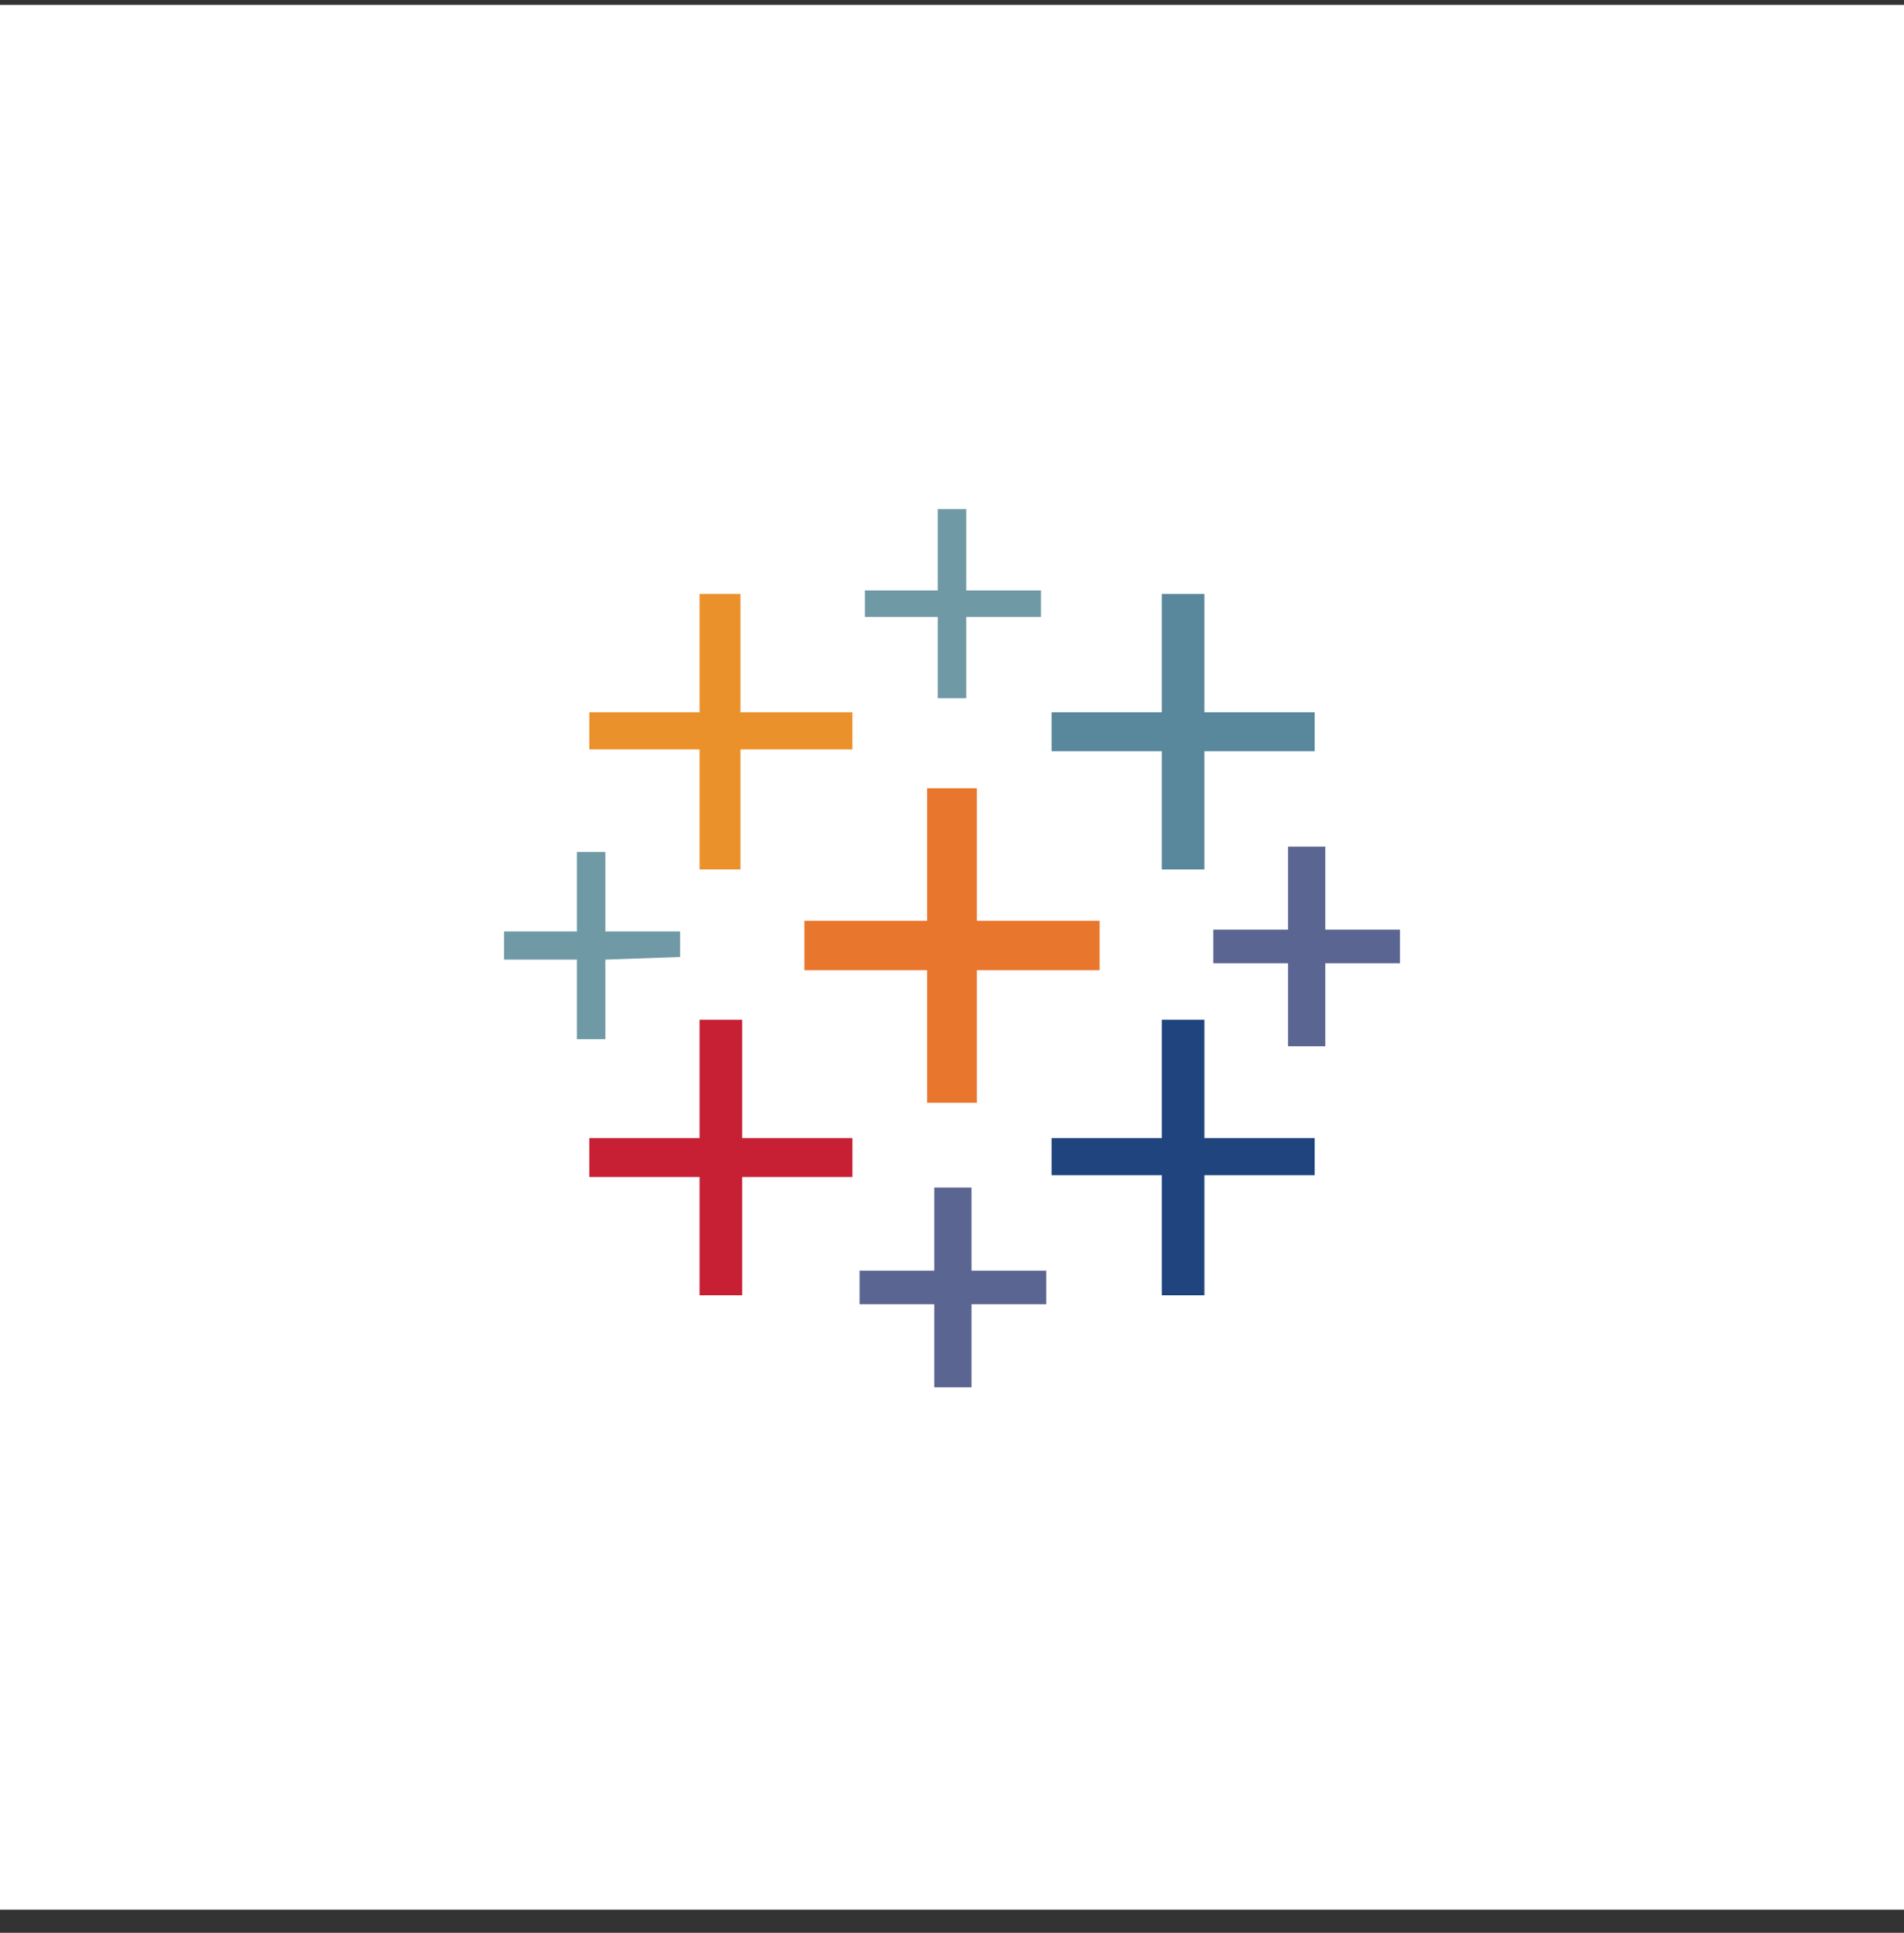
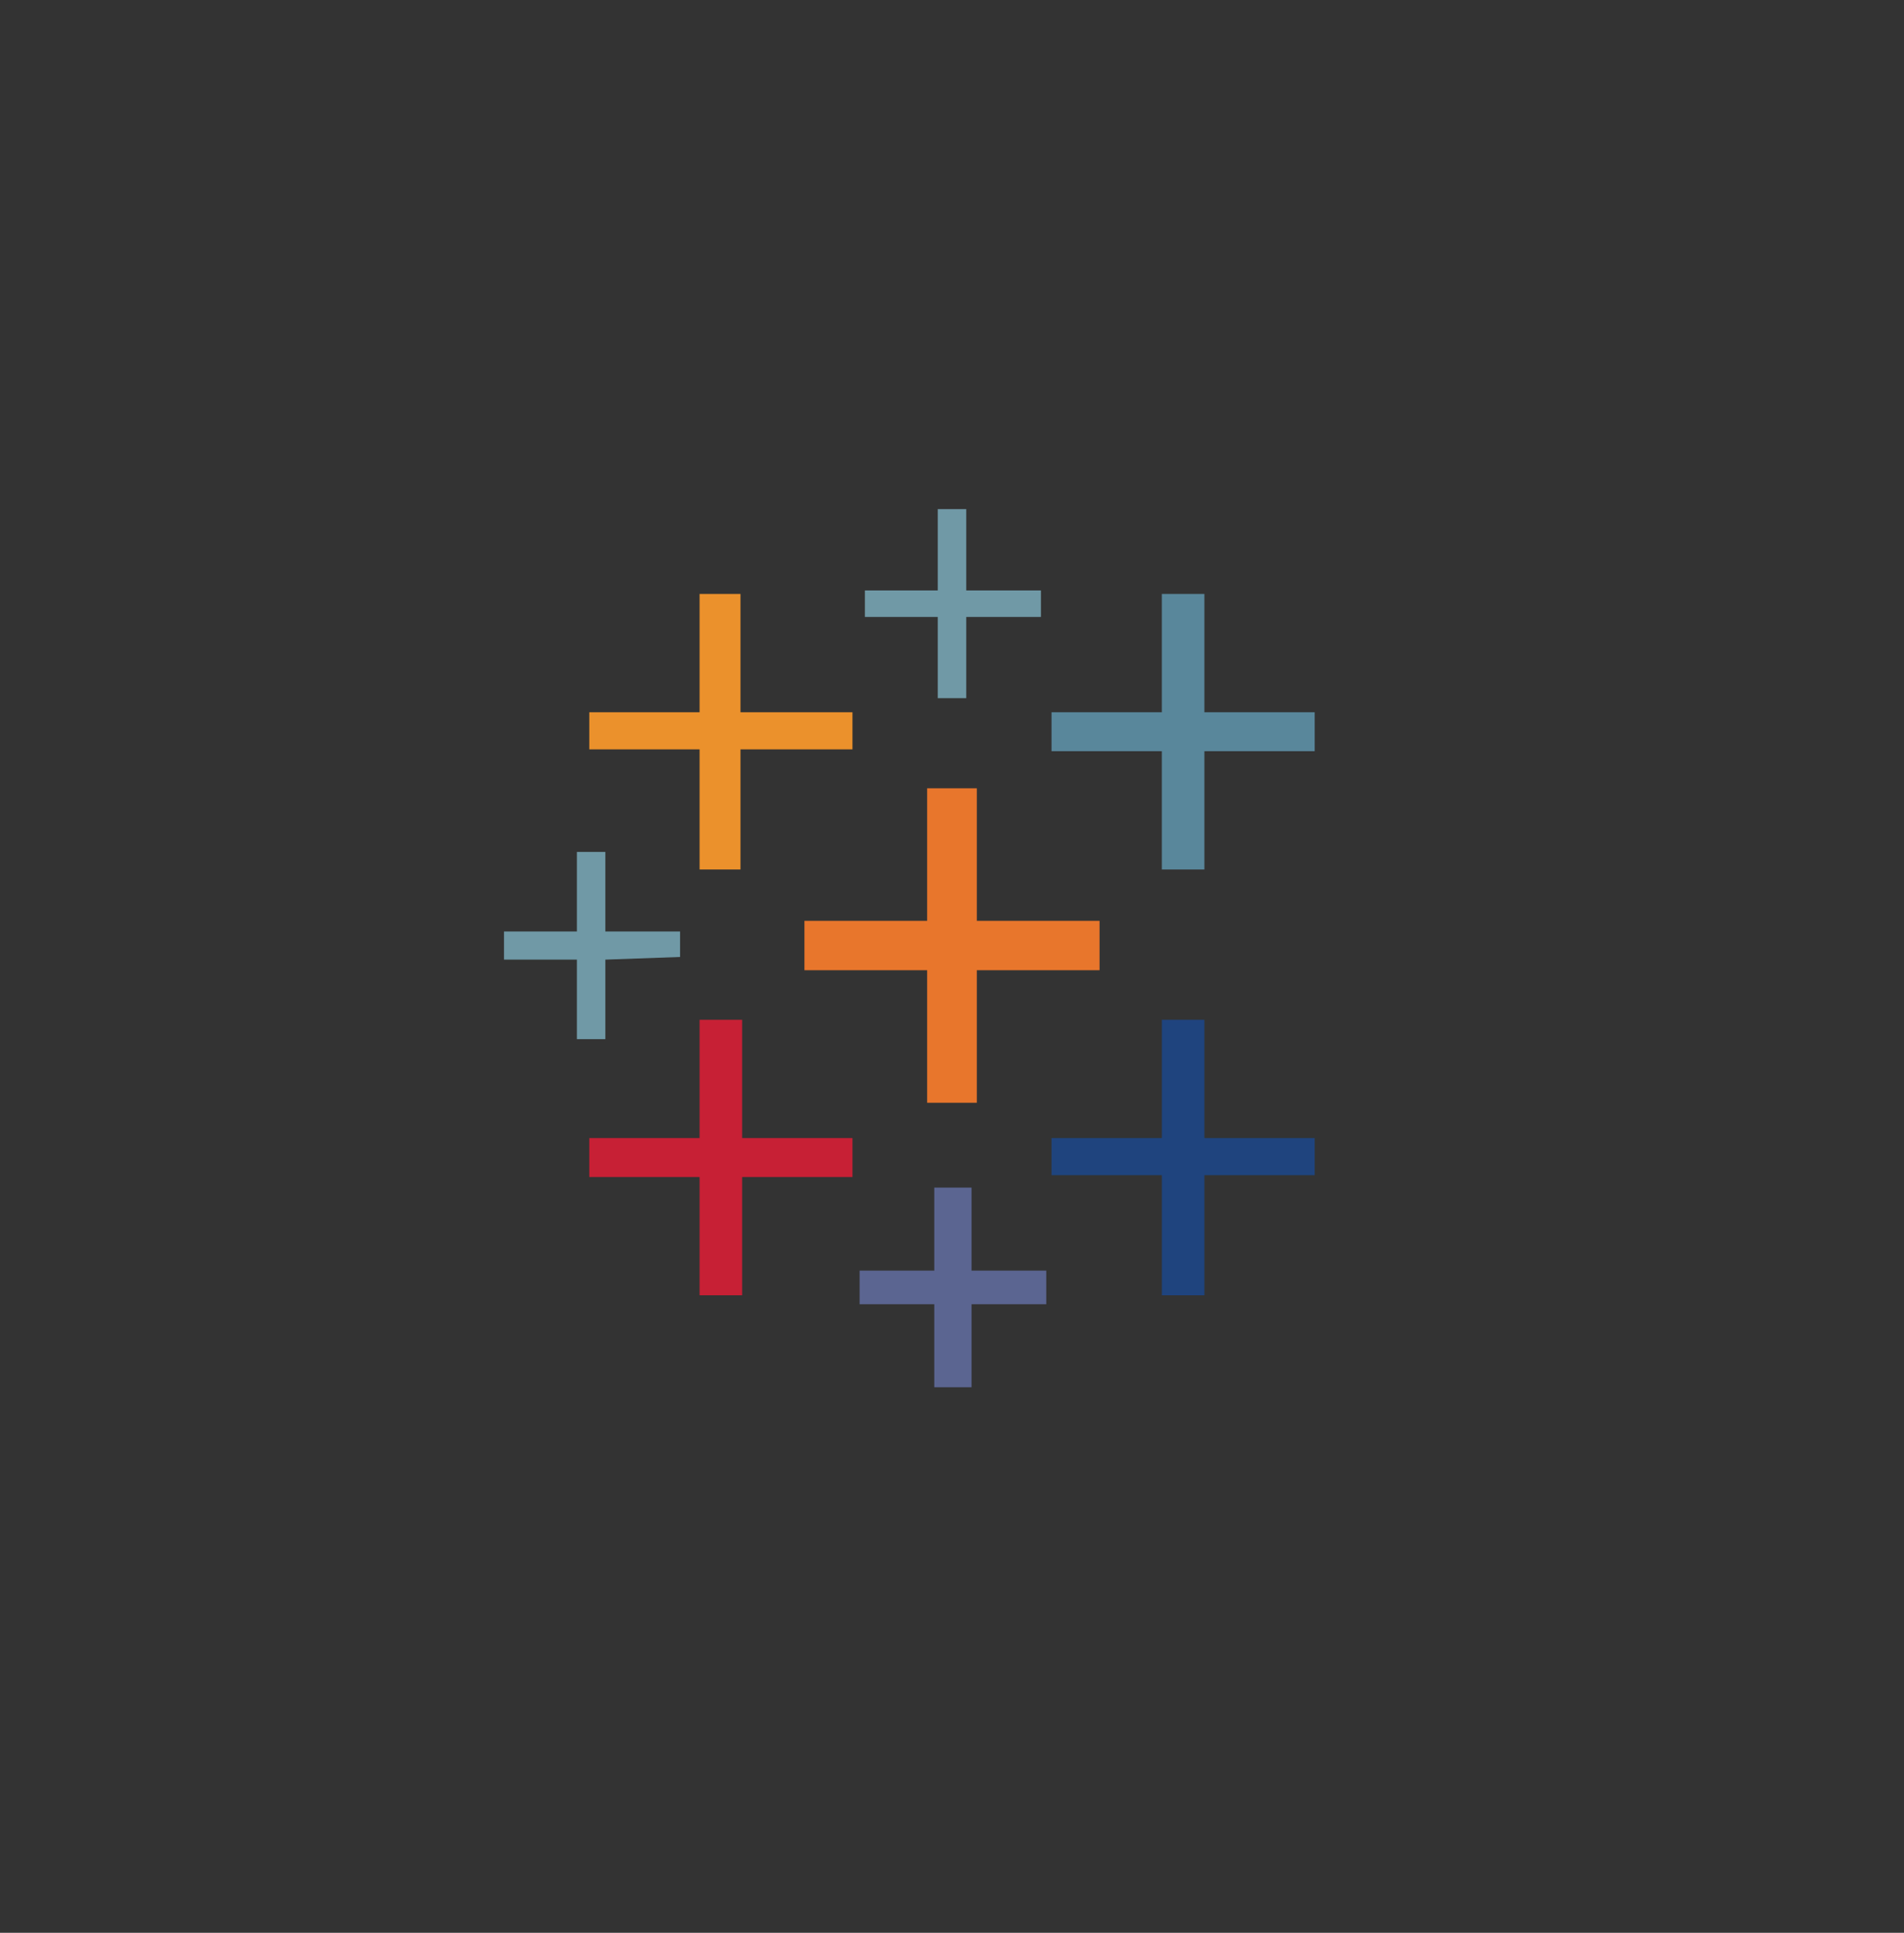
<svg xmlns="http://www.w3.org/2000/svg" width="68" height="69" viewBox="0 0 68 69" fill="none">
  <rect x="0" y="0" width="68" height="69" fill="#333333" stroke="none" />
-   <rect width="68" height="68" transform="translate(0 0.175)" fill="white" />
  <g clip-path="url(#clip0_136_3659)">
    <path d="M33.491 19.624V21.079H30.889V22.025H33.491V24.924H34.509V22.025H37.176V21.079H34.509V18.175H33.491V19.624Z" fill="#7099A6" />
    <path d="M24.985 23.315V25.427H21.046V26.752H24.985V31.04H26.446V26.752H30.445V25.427H26.446V21.203H24.985V23.315Z" fill="#EB912C" />
    <path d="M41.494 23.315V25.427H37.555V26.817H41.494V31.04H43.014V26.817H46.953V25.427H43.014V21.203H41.494V23.315Z" fill="#59879B" />
    <path d="M33.112 30.507V32.873H28.73V34.636H33.112V39.368H34.887V34.636H39.27V32.873H34.887V28.141H33.112V30.507Z" fill="#E8762C" />
-     <path d="M46.002 31.702V33.187H43.334V34.388H46.002V37.351H47.333V34.388H50V33.187H47.333V30.224H46.002V31.702Z" fill="#5B6591" />
    <path d="M20.603 31.832V33.252H18V34.258H20.603V37.097H21.62V34.258L24.288 34.163V33.252H21.62V30.413H20.603V31.832Z" fill="#7099A6" />
    <path d="M24.985 38.516V40.628H21.046V42.018H24.985V46.241H26.505V42.018H30.445V40.628H26.505V36.405H24.985V38.516Z" fill="#C72035" />
    <path d="M41.494 38.516V40.628H37.555V41.953H41.494V46.241H43.014V41.953H46.953V40.628H43.014V36.405H41.494V38.516Z" fill="#1F447E" />
    <path d="M33.367 43.881V45.36H30.7V46.56H33.367V49.524H34.698V46.56H37.366V45.36H34.698V42.396H33.367V43.881Z" fill="#5B6591" />
  </g>
  <defs>
    <clipPath id="clip0_136_3659">
      <rect width="32" height="32" fill="white" transform="translate(18 18.175)" />
    </clipPath>
  </defs>
</svg>